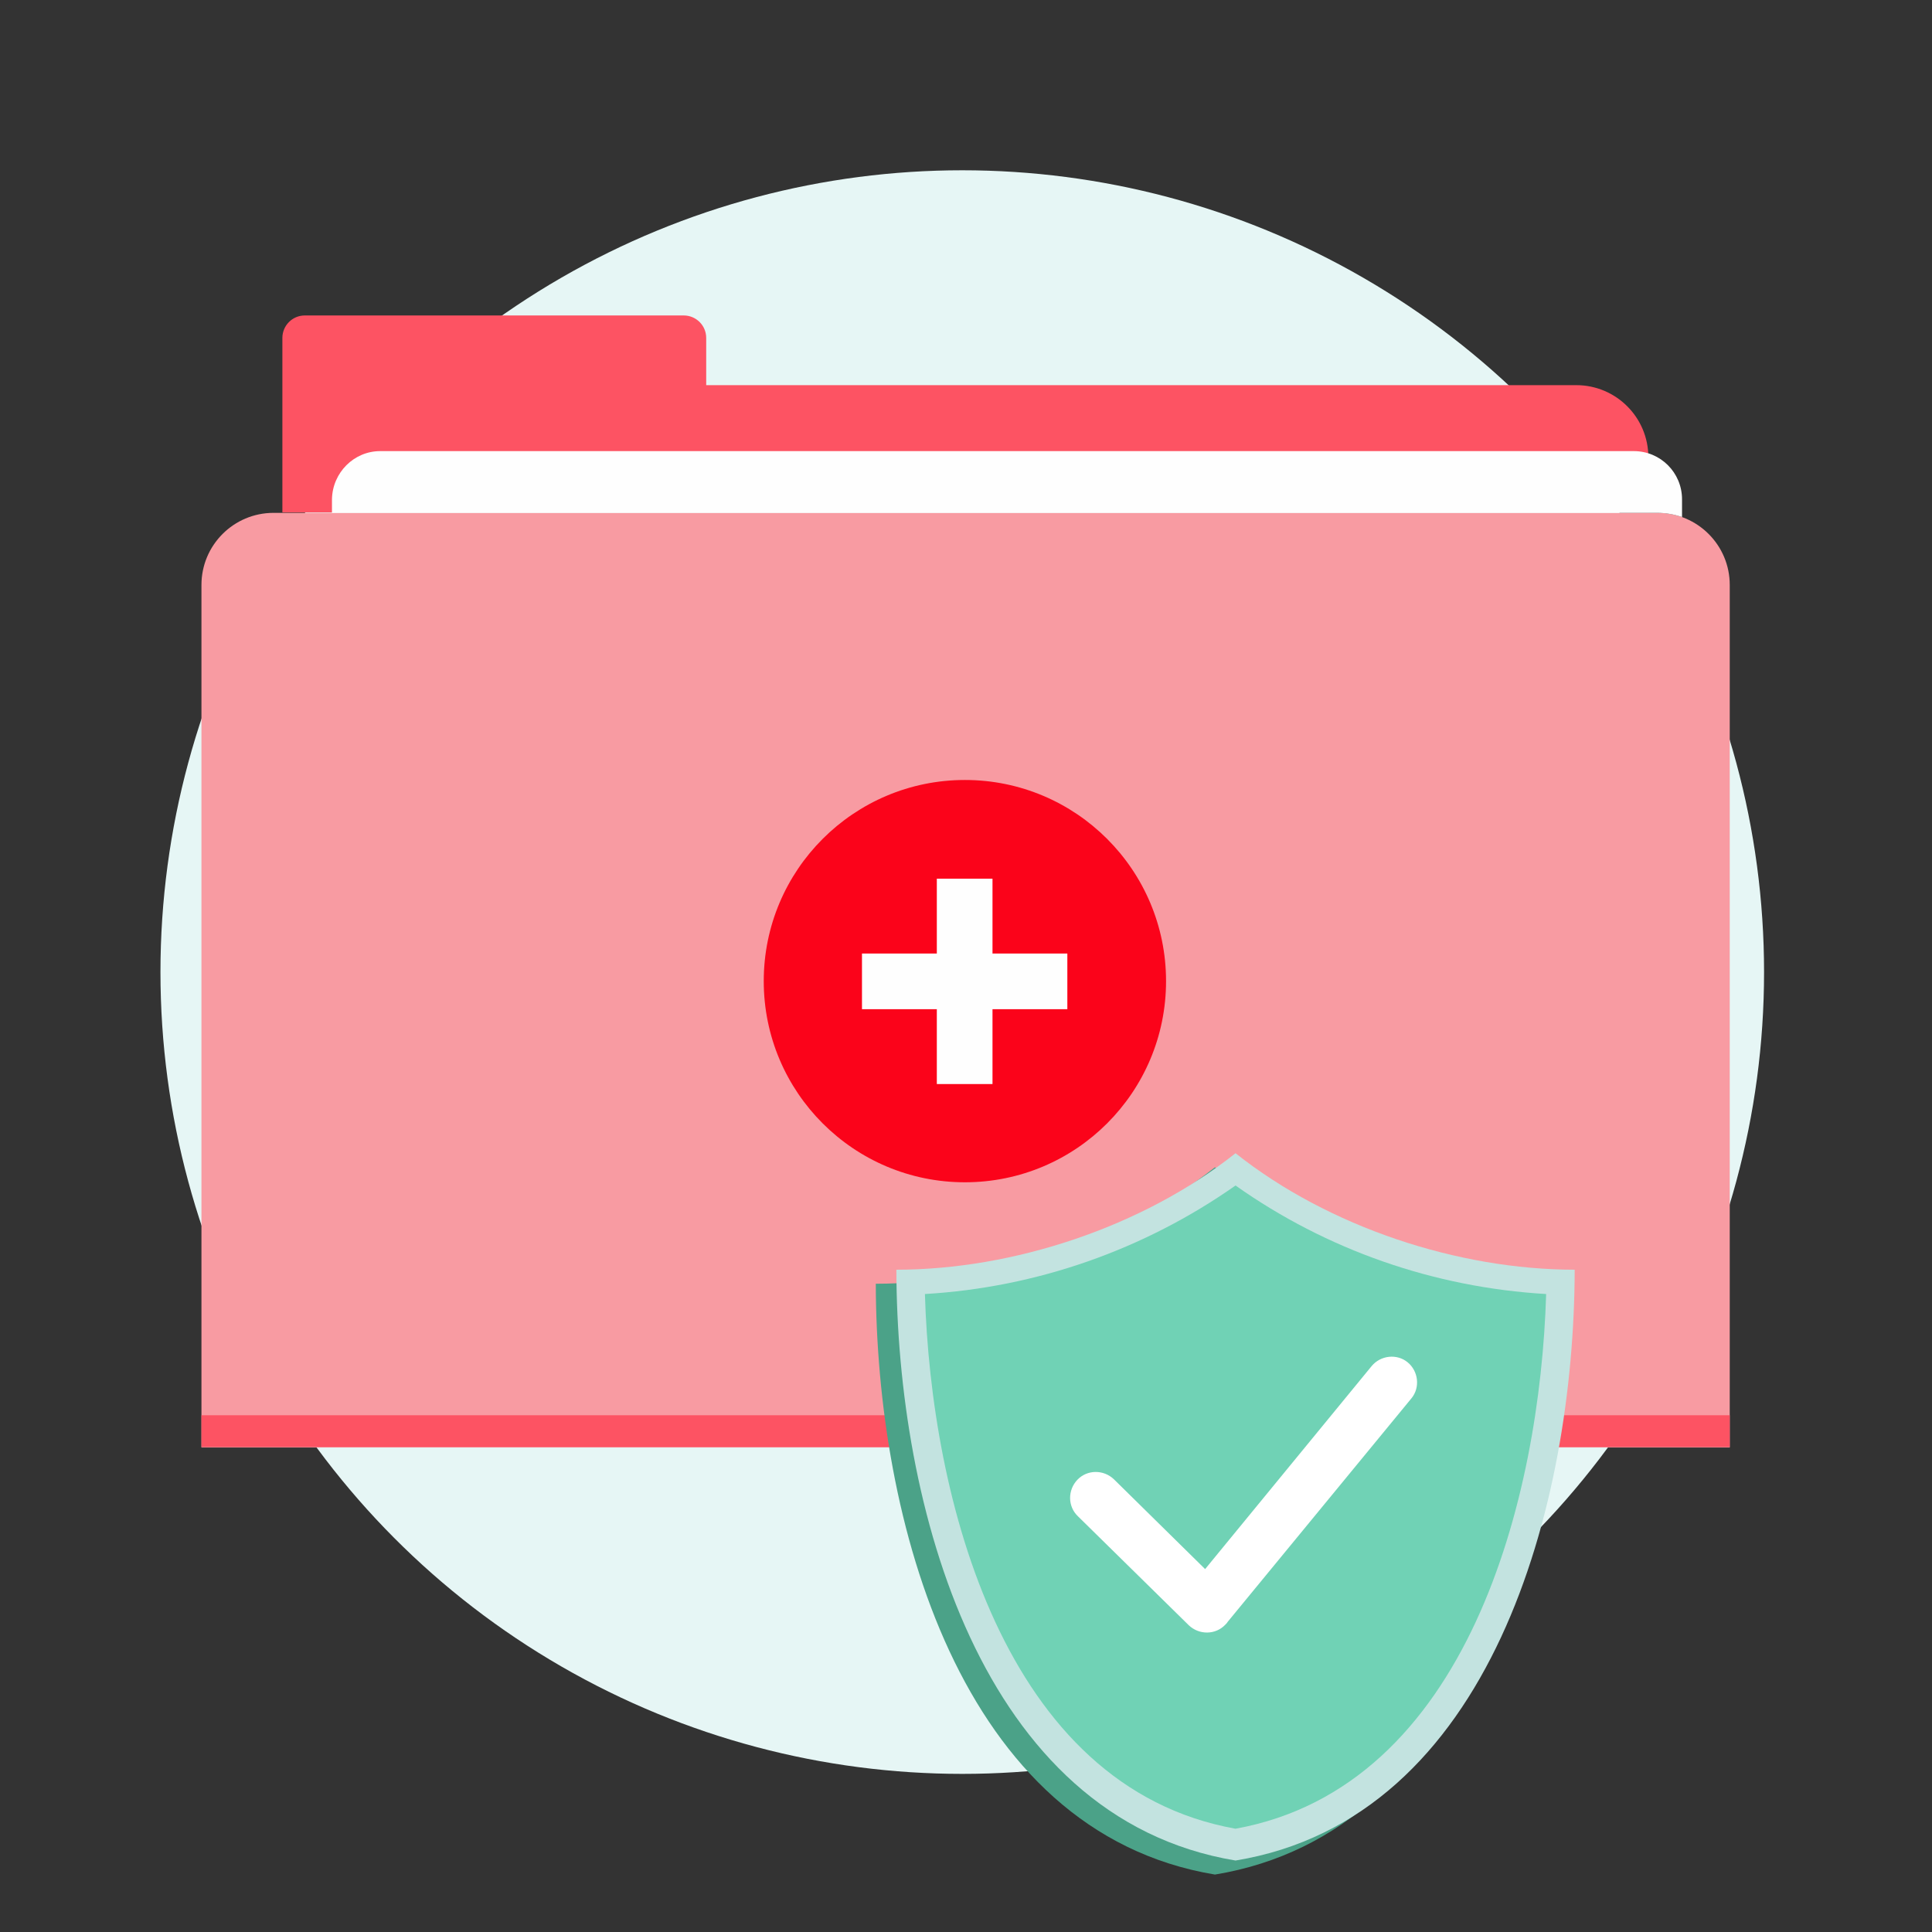
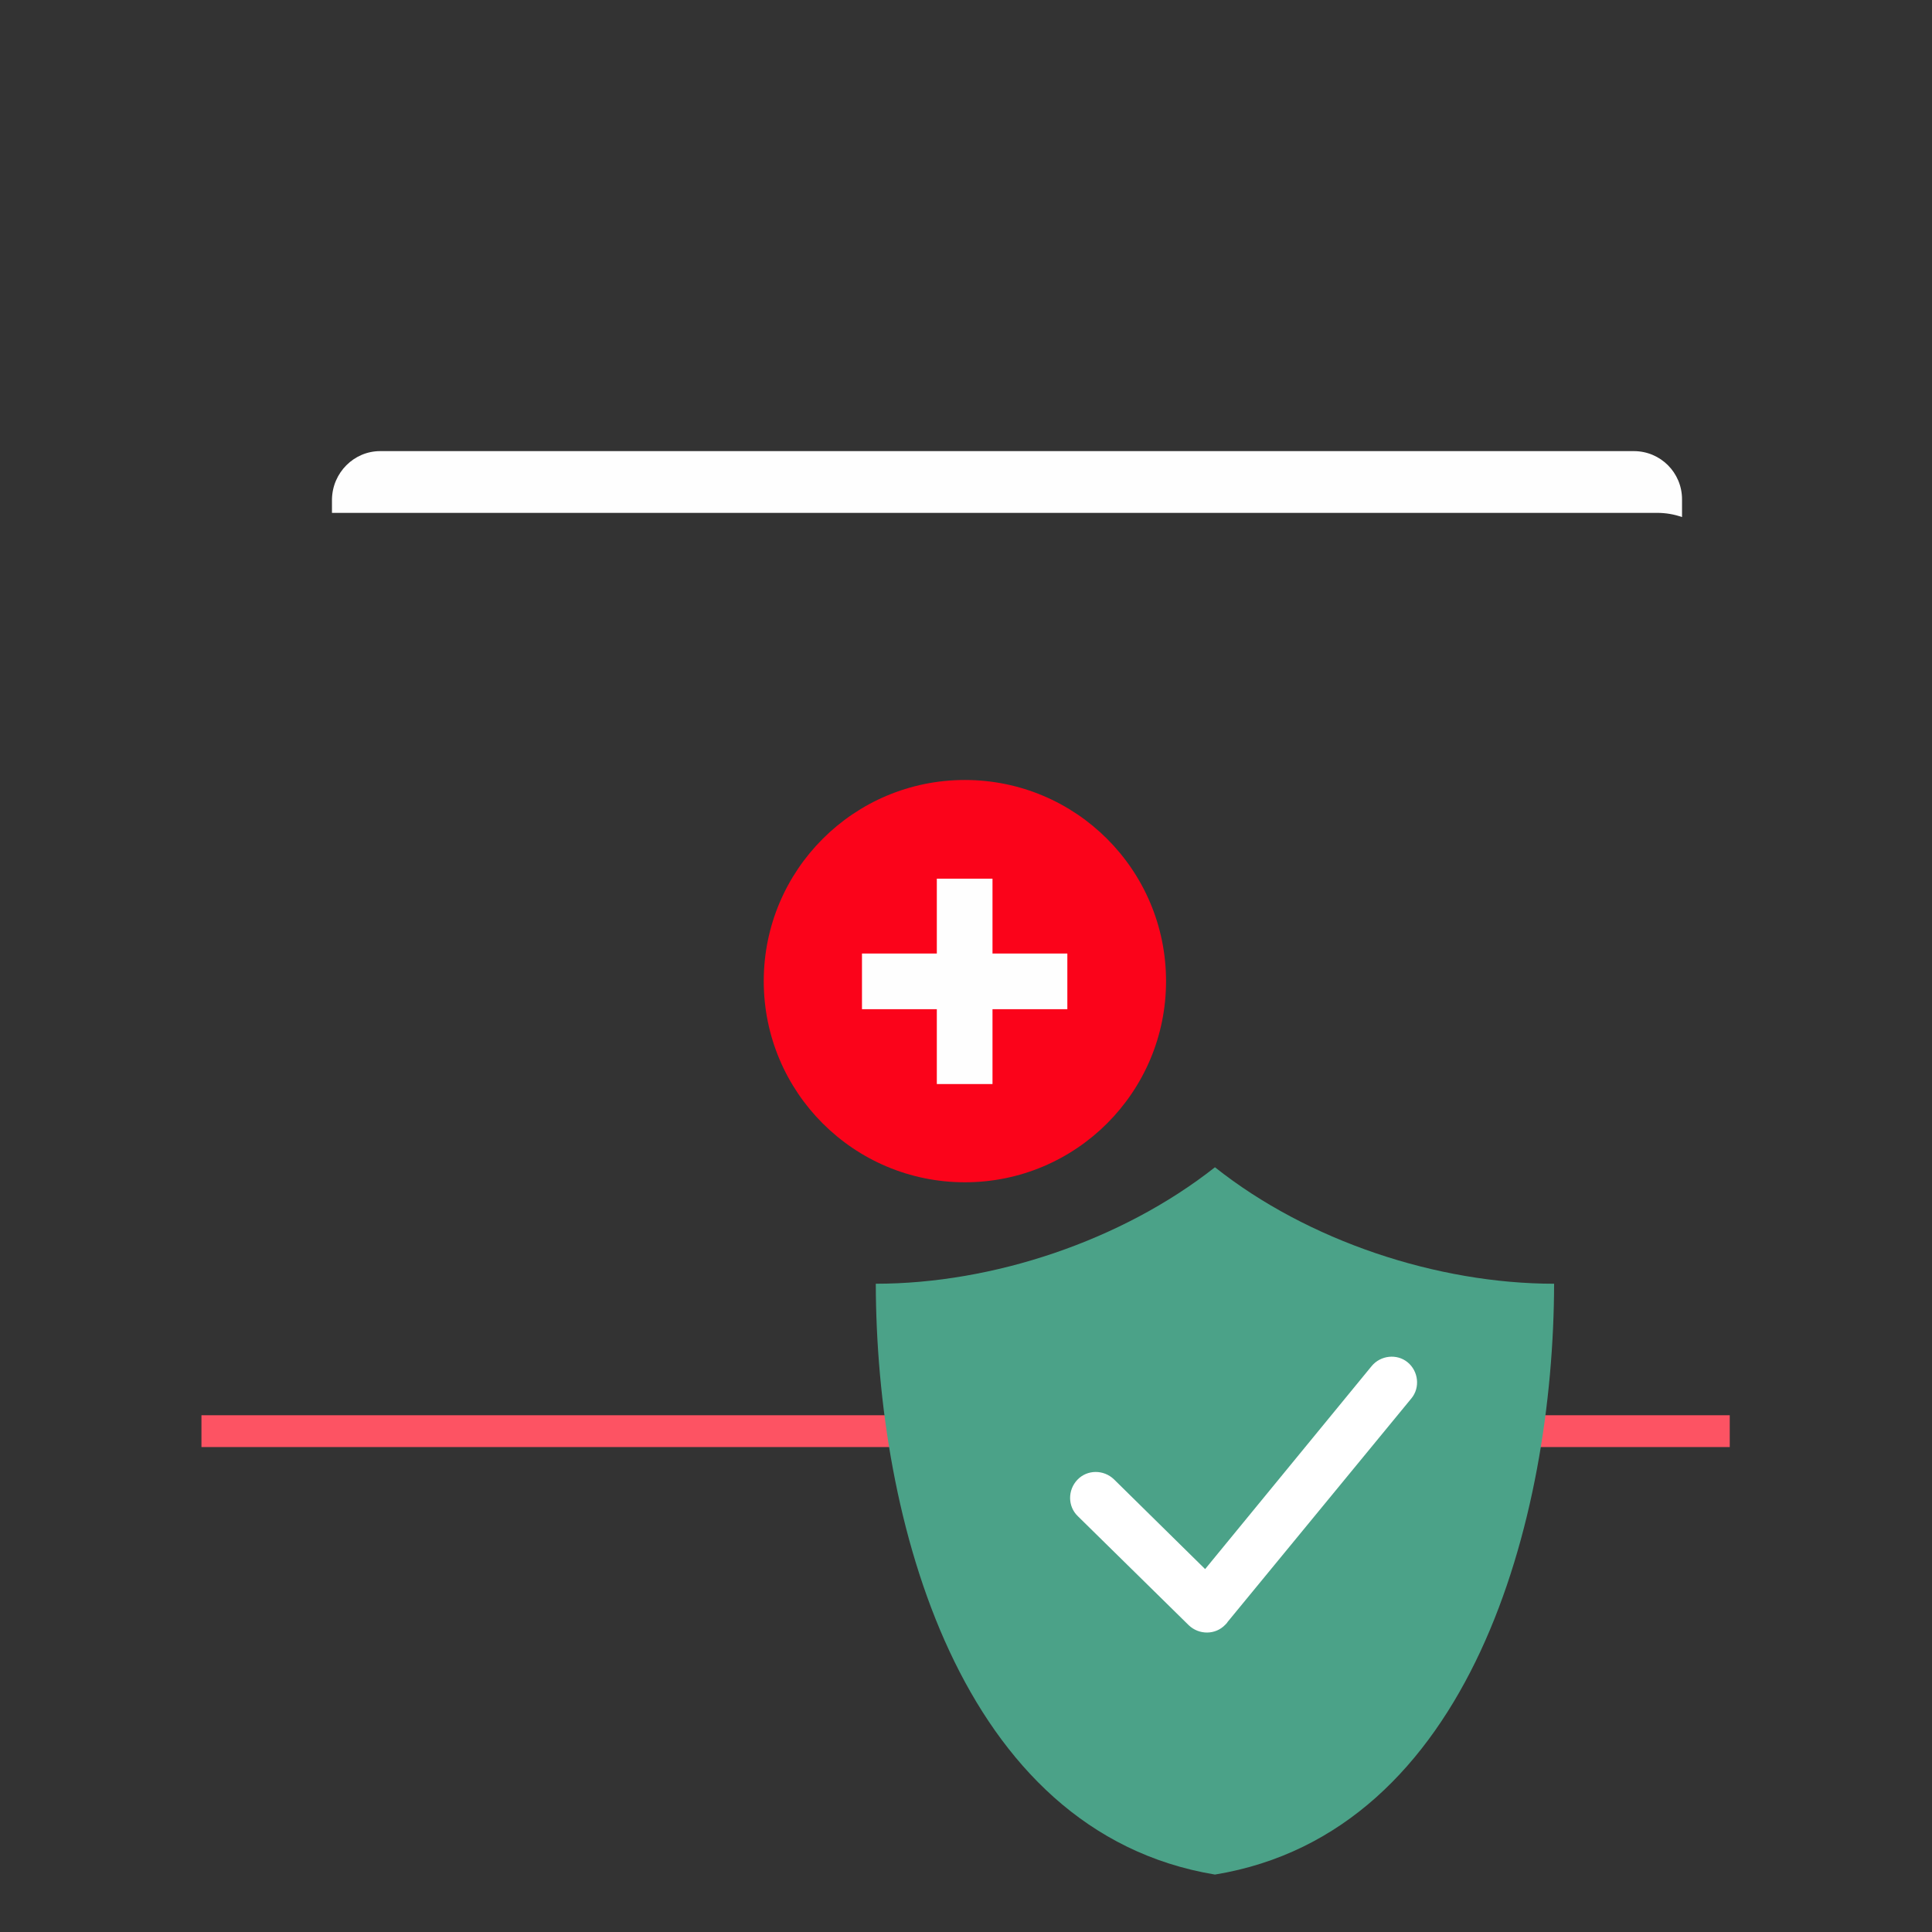
<svg xmlns="http://www.w3.org/2000/svg" version="1.1" id="Layer_1" x="0" y="0" viewBox="0 0 413 413" xml:space="preserve">
  <rect x="0" y="0" width="413" height="413" fill="#333333" stroke="none" />
  <style>.st2{fill:#fd5363}.st3{fill:#fefefe}</style>
-   <circle id="Ellipse_360" cx="205.7" cy="207.8" r="171.4" fill="#e6f6f5" />
  <g id="Group_551" transform="translate(6228.564 -905.665)">
-     <path id="Path_180" d="M-6170.1 1015.3h295.9c8.5 0 15.4 6.9 15.4 15.4v184.4h-326.7v-184.4c0-8.5 6.9-15.4 15.4-15.4z" fill="#f89ba2" />
-     <path id="Path_181" class="st2" d="M-6077.6 988h186c8.5 0 15.4 6.9 15.4 15.4v11.8h-292v-37.3c0-2.6 2.1-4.8 4.8-4.8h81c2.6 0 4.8 2.1 4.8 4.8V988z" />
    <path id="Path_182" class="st3" d="M-6147.3 1002.1h268c5.7 0 10.3 4.6 10.3 10.3v3.8c-1.7-.6-3.5-.9-5.3-.9h-283.3v-2.9c.1-5.7 4.7-10.3 10.3-10.3z" />
    <path id="Path_183" class="st2" d="M-5858.8 1208.2v6.8h-326.7v-6.8h326.7z" />
    <circle id="Ellipse_32" cx="-6022.3" cy="1115.4" r="43" fill="#fb031a" />
    <path id="Path_184" class="st3" d="M-6028.3 1093.5h11.9v16h16v11.9h-16v16h-11.9v-16h-16v-11.9h16v-16z" />
  </g>
  <g id="Group_550" transform="translate(6381.417 -1008.078)">
    <path id="Path_1988" d="M-6194.2 1282.5c.1 50.1 17.7 117.2 72.5 126.3 54.8-9 72.4-76.2 72.5-126.3-24.9 0-52.6-9.1-72.5-24.9-19.9 15.7-47.5 24.9-72.5 24.9z" fill="#4ba288" />
-     <path id="Path_44" d="M-6189.8 1279.5c.1 50.1 17.7 117.2 72.5 126.3 54.8-9 72.4-76.2 72.5-126.3-24.9 0-52.6-9.1-72.5-24.9-19.9 15.8-47.6 24.9-72.5 24.9z" fill="#c3e3e0" />
-     <path id="Path_45" d="M-6183.7 1284.7c1.3 43.5 16.7 105.4 66.4 114.3 49.7-9 65.1-70.8 66.4-114.3-23.9-1.4-46.9-9.4-66.4-23.2-19.5 13.7-42.5 21.8-66.4 23.2z" fill="#70d2b5" />
    <path id="Path_46" d="M-6151 1332.2c-2.2-2.1-2.2-5.6-.1-7.8s5.6-2.2 7.8-.1l19.5 19.2 35.6-43.4c1.9-2.3 5.4-2.7 7.7-.8 2.3 1.9 2.7 5.4.8 7.7l-39.3 47.8c-.1.2-.3.4-.5.6-2.1 2.2-5.6 2.2-7.8.1l-23.7-23.3z" fill="#fff" />
  </g>
</svg>